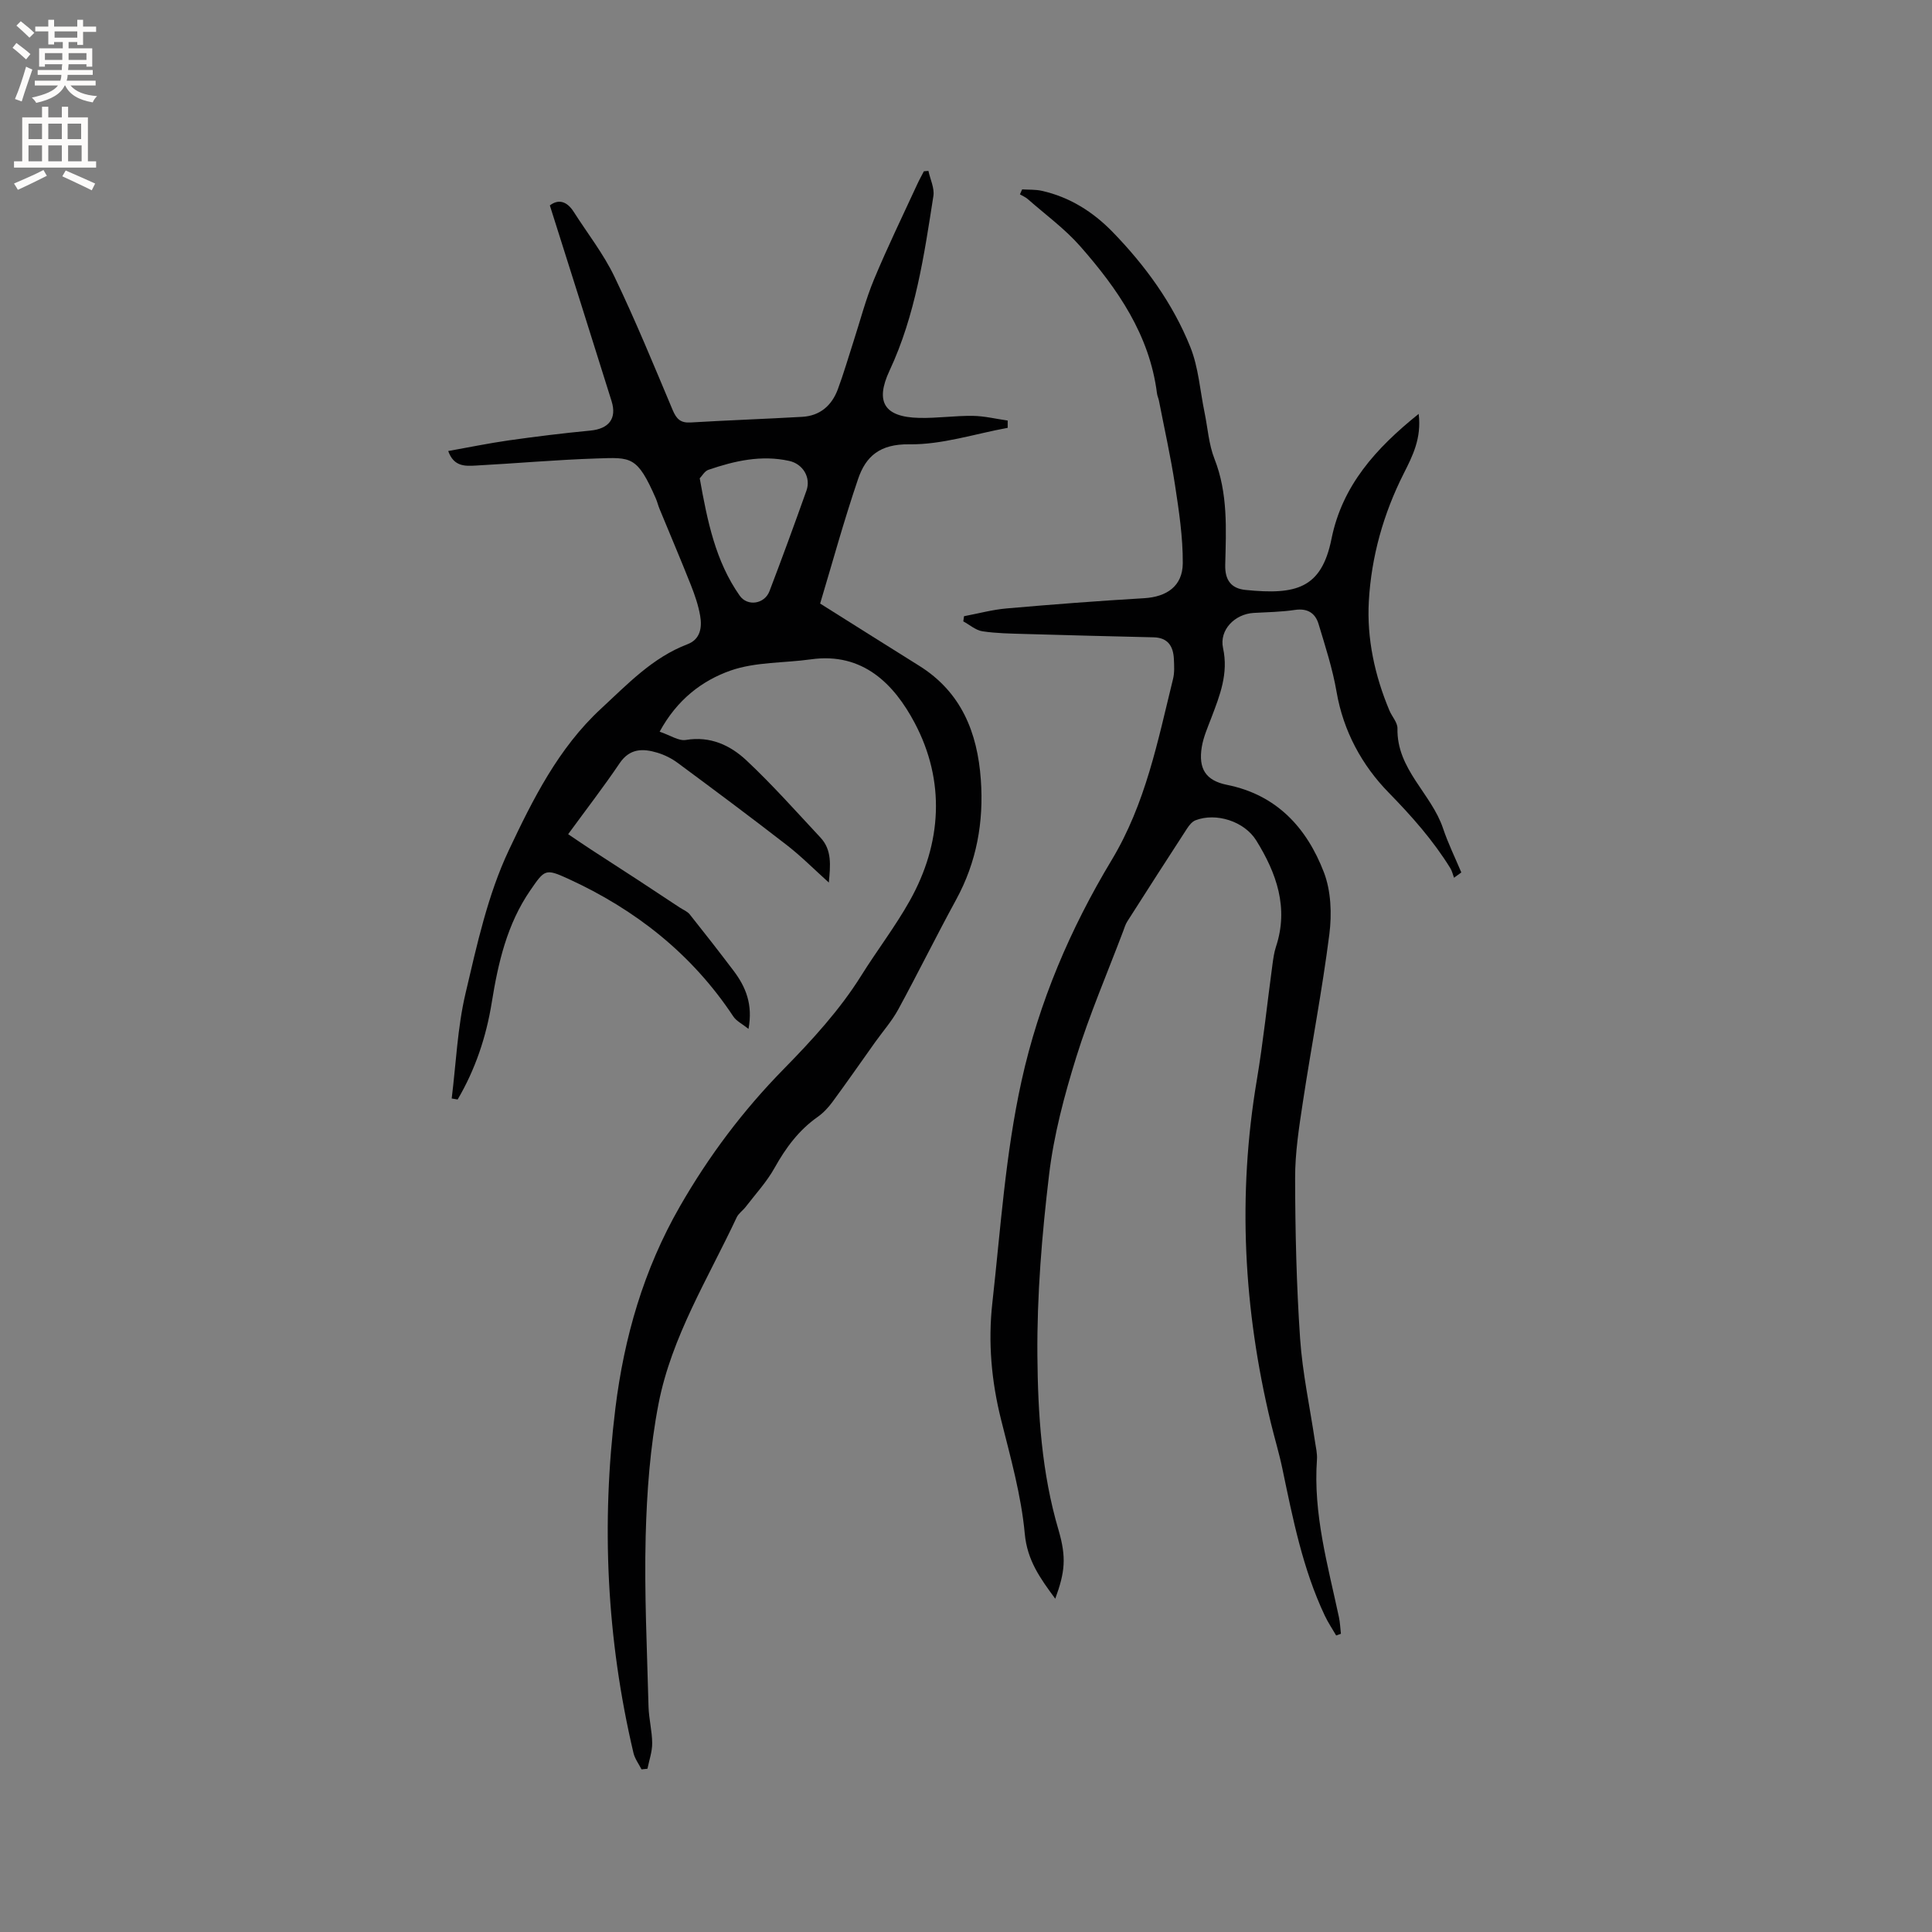
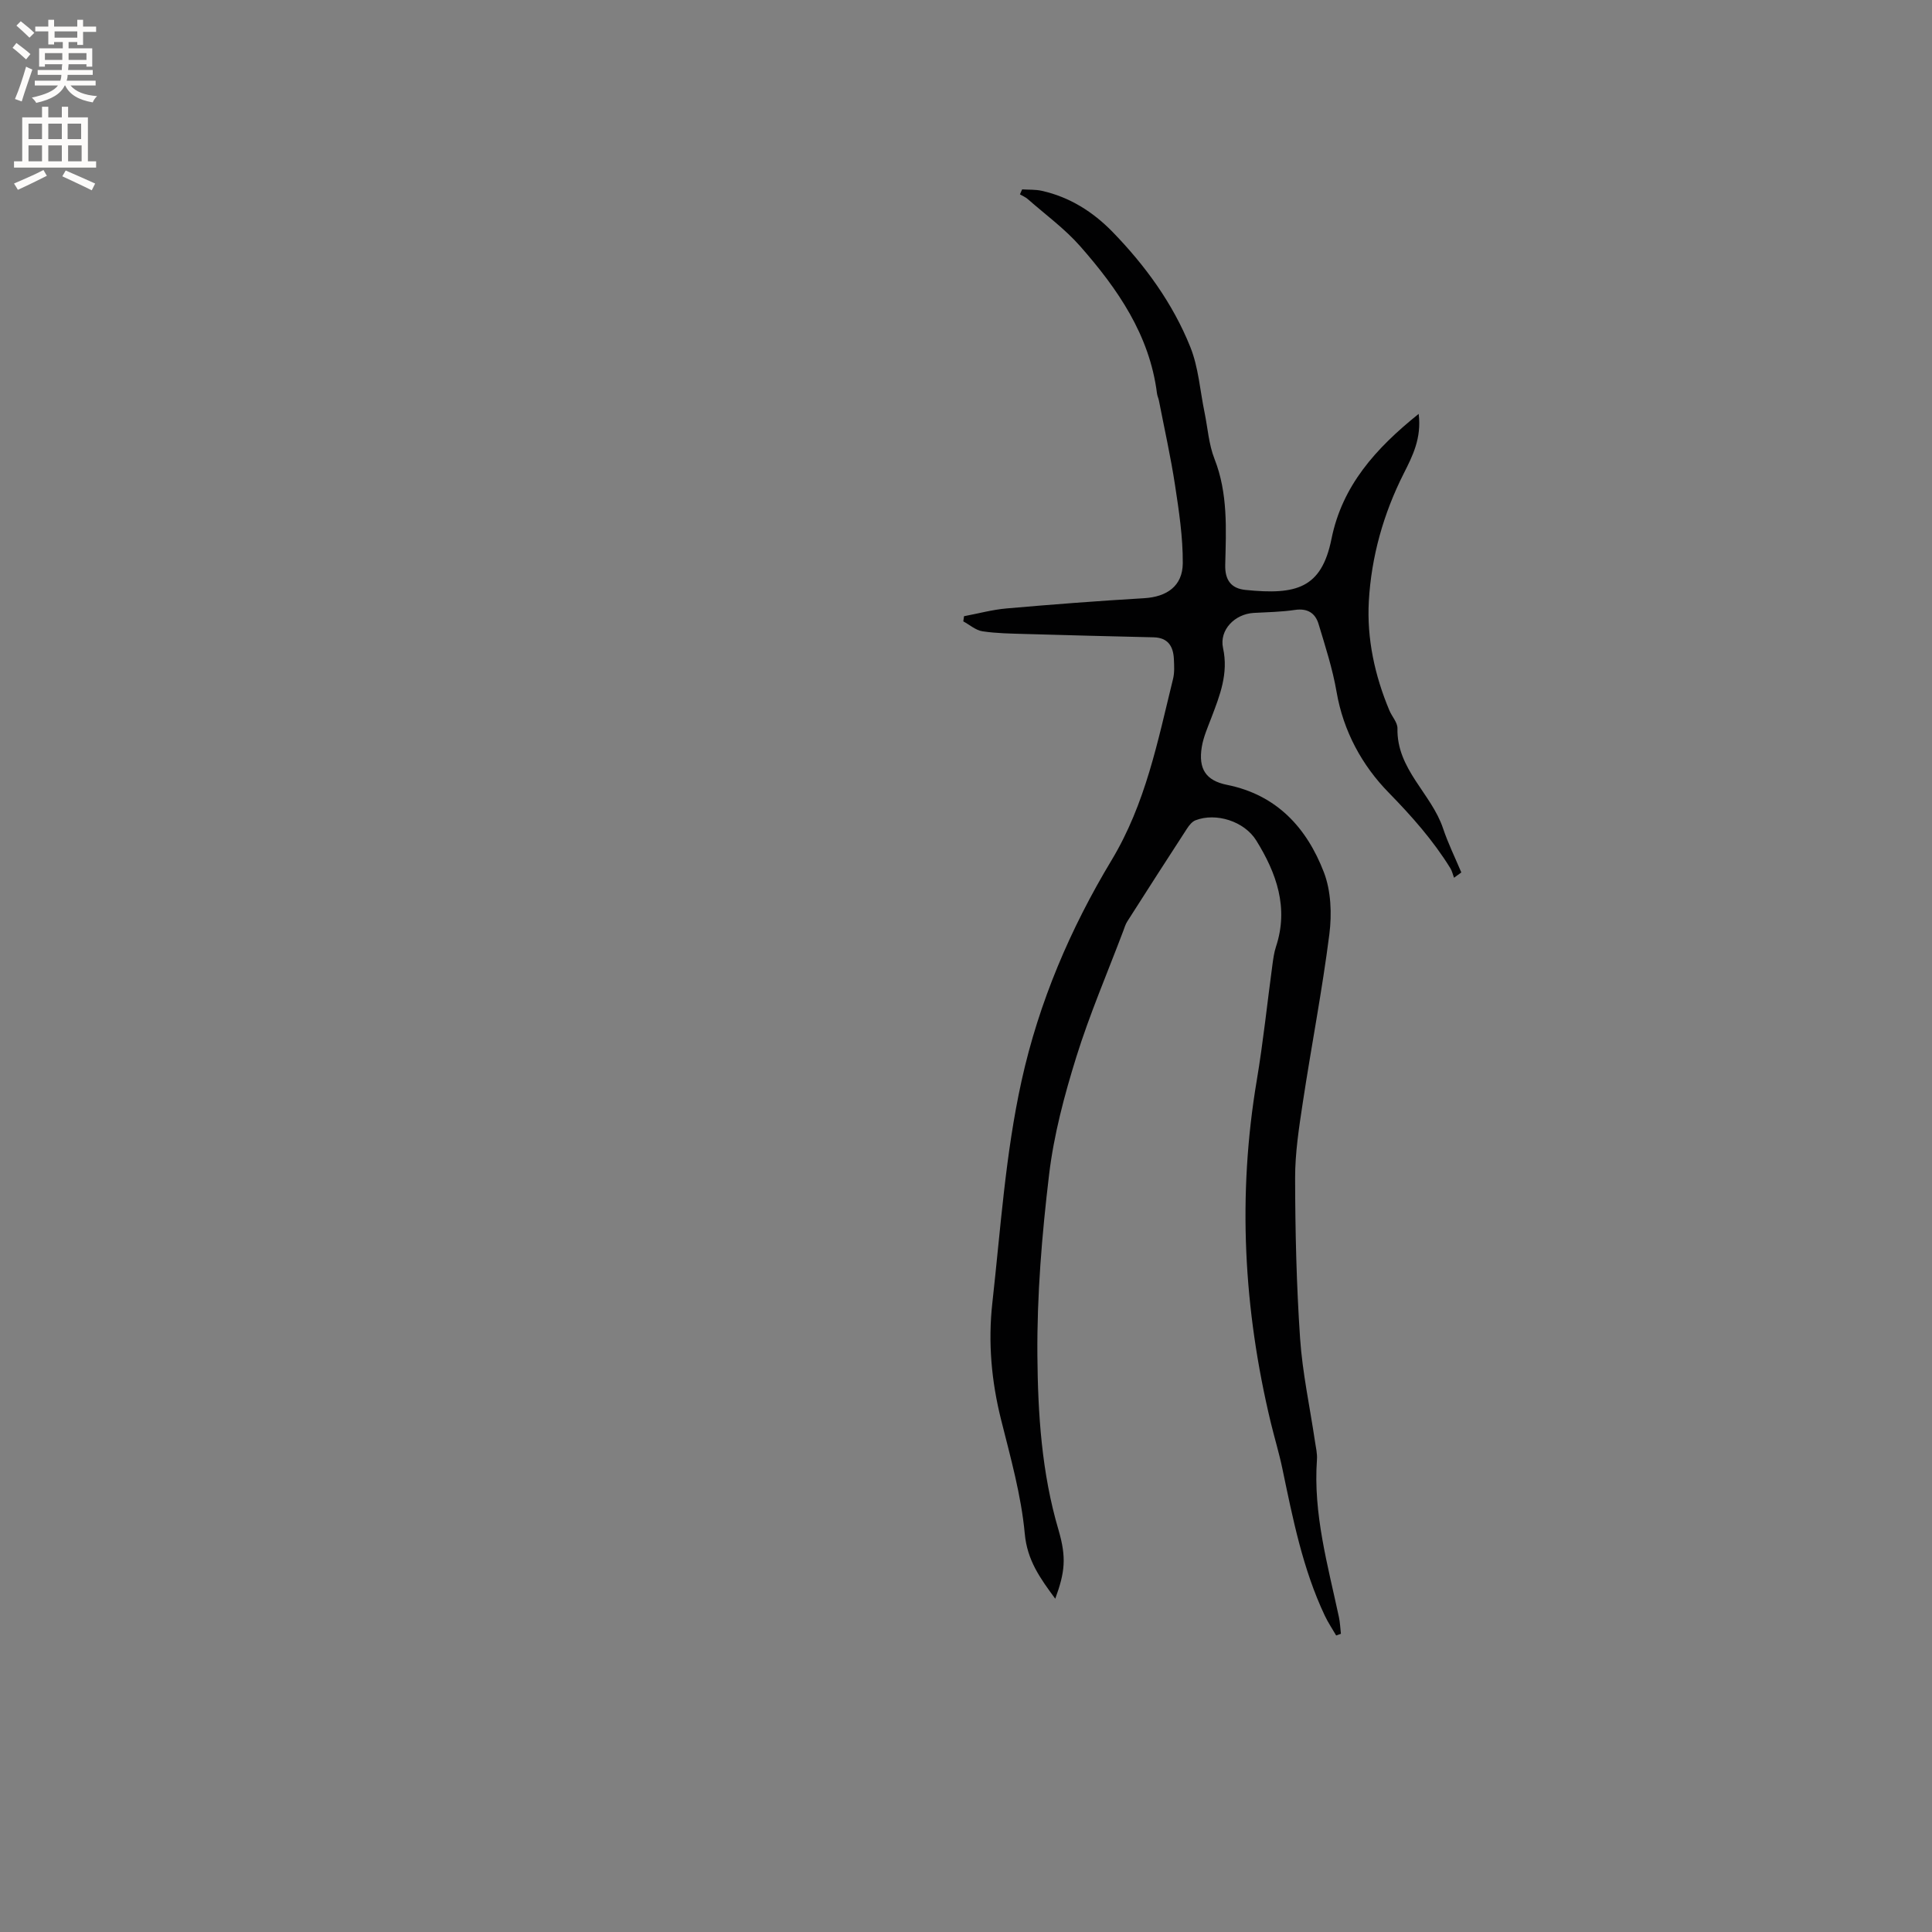
<svg xmlns="http://www.w3.org/2000/svg" enable-background="new 0 0 400 400" viewBox="0 0 400 400">
  <rect x="0" y="0" width="400" height="400" fill="#808080" stroke="none" />
-   <path d="m136.57 151.49c2.21.74 3.94 1.96 5.43 1.71 5.04-.84 9.17 1.08 12.52 4.21 5.39 5.05 10.31 10.6 15.35 16 2.4 2.57 2.06 5.75 1.73 9.31-3.07-2.76-5.73-5.45-8.7-7.75-7.45-5.78-15.01-11.41-22.59-17.02-1.25-.93-2.74-1.67-4.24-2.12-2.98-.89-5.69-.91-7.79 2.2-3.3 4.88-6.91 9.56-10.65 14.68 2 1.34 3.44 2.34 4.91 3.29 3.17 2.07 6.35 4.11 9.51 6.17 2.91 1.9 5.8 3.82 8.69 5.73.7.46 1.56.79 2.06 1.41 3.08 3.86 6.11 7.75 9.09 11.69 2.5 3.31 4.02 6.94 3.08 12.02-1.3-1.04-2.52-1.62-3.15-2.58-8.56-12.93-20.24-22.12-34.2-28.51-4.73-2.16-4.86-1.9-7.83 2.41-4.82 7-6.66 15.02-7.98 23.23-1.15 7.13-3.41 13.86-7.06 20.07-.41-.07-.82-.14-1.23-.21.9-7.25 1.19-14.64 2.85-21.71 2.37-10.08 4.61-20.46 8.99-29.72 4.94-10.46 10.24-21.11 19.06-29.26 5.52-5.1 10.67-10.6 17.94-13.37 2.65-1.01 3.02-3.48 2.6-5.88-.37-2.17-1.11-4.3-1.92-6.36-2.1-5.3-4.34-10.54-6.51-15.82-.28-.68-.45-1.42-.74-2.09-3.87-8.86-5.11-8.53-12.23-8.3-8.36.27-16.7 1.02-25.06 1.47-2.17.12-4.55.26-5.7-3.01 4.25-.76 8.33-1.6 12.44-2.19 5.64-.8 11.3-1.5 16.97-2.04 3.81-.36 5.55-2.45 4.41-6.1-4.19-13.42-8.45-26.82-12.78-40.52 1.71-1.32 3.49-.96 4.95 1.34 2.84 4.45 6.15 8.67 8.42 13.4 4.35 9.06 8.17 18.38 12.07 27.65.77 1.82 1.62 2.67 3.68 2.55 7.71-.46 15.43-.73 23.14-1.17 3.67-.21 6.1-2.33 7.35-5.67 1.22-3.26 2.18-6.62 3.26-9.94 1.39-4.29 2.52-8.7 4.25-12.85 2.76-6.64 5.92-13.12 8.93-19.66.42-.92.92-1.81 1.39-2.72.31-.03.63-.05.94-.08.37 1.74 1.28 3.56 1.03 5.19-1.92 12.32-3.72 24.69-9.08 36.16-3.02 6.46-1.12 9.62 6.12 9.79 3.7.09 7.41-.47 11.11-.42 2.41.03 4.82.63 7.23.97v1.51c-6.8 1.24-13.62 3.51-20.4 3.41-6.03-.08-8.97 2.46-10.57 7.17-2.99 8.79-5.44 17.77-7.86 25.8 7.15 4.49 13.8 8.7 20.49 12.87 8.74 5.45 12.08 13.82 12.78 23.59.63 8.75-.86 17.06-5.12 24.86-4.1 7.51-7.89 15.2-11.98 22.72-1.31 2.4-3.16 4.5-4.76 6.74-2.94 4.13-5.84 8.3-8.84 12.38-.86 1.17-1.91 2.3-3.09 3.13-3.91 2.75-6.6 6.4-8.91 10.54-1.62 2.91-3.95 5.43-6 8.1-.58.75-1.46 1.33-1.85 2.16-5.92 12.64-13.47 24.69-16.17 38.55-1.75 8.99-2.43 18.27-2.67 27.45-.3 11.75.29 23.52.59 35.28.07 2.53.74 5.05.76 7.58.01 1.76-.63 3.53-.98 5.29-.41.04-.82.09-1.23.13-.57-1.13-1.39-2.21-1.67-3.41-5.55-23.56-6.7-47.4-3.74-71.37 1.82-14.69 5.84-28.68 13.34-41.75 6.02-10.49 13.09-19.89 21.54-28.5 5.84-5.95 11.61-12.25 16-19.28 3.28-5.25 7.07-10.18 10.06-15.52 6.68-11.91 7.4-24.8 1.02-36.84-4.22-7.96-10.69-14.67-21.48-13.15-5.56.78-11.45.51-16.63 2.32-5.9 2.08-11.08 6.01-14.69 12.66zm8.3-52.46c1.59 8.89 3.27 17.18 8.28 24.3 1.6 2.27 5.13 1.76 6.16-.93 2.64-6.91 5.18-13.86 7.66-20.83.96-2.71-.73-5.51-3.56-6.14-5.78-1.28-11.31-.02-16.74 1.84-.78.26-1.3 1.25-1.8 1.76z" fill="#010102" />
  <path d="m218.48 331c-3.19-4.32-5.8-7.97-6.31-13.44-.73-7.95-2.95-15.8-4.9-23.6-2.01-8.02-2.73-16.06-1.81-24.26 1.71-15.34 2.7-30.76 6.04-45.91 3.6-16.33 10.11-31.53 18.63-45.68 7.08-11.76 9.57-24.69 12.74-37.56.32-1.31.23-2.74.17-4.11-.13-2.62-1.21-4.42-4.19-4.49-8.88-.21-17.76-.43-26.63-.69-2.95-.09-5.92-.12-8.82-.56-1.39-.21-2.64-1.34-3.96-2.05.05-.36.1-.72.15-1.07 2.93-.55 5.84-1.35 8.8-1.61 9.49-.83 19-1.56 28.51-2.12 4.65-.28 7.94-2.49 7.98-7.21.04-5.41-.79-10.86-1.61-16.24-.89-5.84-2.19-11.62-3.32-17.43-.1-.52-.35-1.01-.41-1.53-1.53-12.11-8.15-21.64-15.89-30.45-3.19-3.63-7.2-6.55-10.86-9.77-.47-.41-1.08-.66-1.62-.98.15-.34.3-.69.45-1.03 1.37.09 2.77 0 4.09.3 5.76 1.29 10.59 4.35 14.64 8.51 6.77 6.97 12.47 14.8 16.09 23.82 1.7 4.23 2.01 9.02 2.95 13.56.66 3.21.87 6.59 2.05 9.59 2.82 7.16 2.41 14.57 2.23 21.96-.08 3.24 1.3 4.9 4.21 5.19 10.48 1.06 15.72-.29 17.79-10.57 2.22-11 9.12-18.71 18.05-25.88.63 5.05-1.28 8.75-3.08 12.32-4.23 8.36-6.72 17.27-7.24 26.48-.43 7.71 1.22 15.37 4.26 22.6.53 1.27 1.7 2.5 1.67 3.73-.18 8.46 7.02 13.47 9.44 20.69 1.04 3.11 2.51 6.09 3.78 9.12-.5.37-1.01.73-1.51 1.1-.25-.67-.4-1.39-.77-1.99-3.57-5.77-7.98-10.75-12.76-15.64-5.49-5.61-9.39-12.7-10.79-20.87-.82-4.76-2.33-9.41-3.73-14.05-.68-2.26-2.31-3.29-4.9-2.9-2.82.42-5.7.46-8.55.62-3.87.23-7.14 3.5-6.32 7.28 1.15 5.28-.66 9.79-2.43 14.45-.75 1.97-1.63 3.95-1.97 6-.74 4.52.79 6.98 5.24 7.87 10.32 2.08 16.5 8.92 20.03 18.08 1.49 3.87 1.67 8.63 1.14 12.83-1.48 11.64-3.73 23.19-5.49 34.8-.79 5.2-1.61 10.46-1.6 15.69.02 11.07.28 22.17 1.03 33.21.49 7.14 2.03 14.21 3.08 21.31.19 1.26.5 2.54.41 3.79-.8 11.2 2.25 21.84 4.55 32.6.24 1.13.28 2.3.41 3.45-.33.12-.66.23-.98.35-.79-1.37-1.69-2.69-2.36-4.12-4.57-9.67-6.61-20.06-8.78-30.43-.67-3.21-1.63-6.35-2.4-9.54-5.64-23.45-6.91-47.05-2.89-70.91 1.33-7.91 2.15-15.9 3.23-23.85.17-1.25.34-2.54.73-3.73 2.68-8.09.12-15.25-4.07-22.01-2.48-4-8.34-5.83-12.58-4.19-.71.27-1.32 1.04-1.76 1.72-4.16 6.39-8.27 12.8-12.37 19.23-.39.61-.6 1.35-.86 2.04-3.28 8.67-6.95 17.21-9.7 26.04-2.47 7.94-4.65 16.12-5.63 24.35-1.48 12.4-2.52 24.94-2.42 37.41.1 12.12.88 24.34 4.38 36.16 1.65 5.69 1.35 8.67-.68 14.22z" fill="#010102" />
  <g fill="#fcfbfa">
    <path d="m2.6 9.9.8-1c.9.7 1.9 1.4 2.9 2.3l-.9 1.1c-1.1-1-2-1.8-2.8-2.4zm.5 10.6c.9-2.1 1.6-4.3 2.3-6.7.4.2.8.4 1.3.6-.7 2.1-1.5 4.3-2.2 6.6zm.3-15.2.9-.9c1 .8 2 1.6 2.8 2.4l-1 1c-.9-.9-1.8-1.7-2.7-2.5zm12.6-1.2h1.2v1.4h2.7v1.1h-2.7v2.7h-1.2v-.6h-1.8v1.3h4.9v3.8h-1.2v-.5h-3.7c0 .4-.1.9-.1 1.2h5.1v1h-5.2c0 .5-.1.9-.2 1.2h6v1h-5.2c1.1 1.3 2.9 2 5.5 2.2-.4.4-.7.8-.9 1.3-2.9-.5-4.8-1.6-5.7-3.5h-.1c-.8 1.7-2.7 2.9-5.9 3.6-.2-.4-.6-.8-.9-1.1 2.8-.6 4.6-1.4 5.4-2.5h-4.8v-1h5.3c.1-.3.2-.7.2-1.2h-4.9v-1h5c0-.4 0-.8.1-1.2h-3.6v.5h-1.2v-3.8h4.9v-1.3h-1.8v.5h-1.2v-2.7h-2.7v-1h2.7v-1.4h1.2v1.4h4.8zm-6.7 8.3h3.6c0-.4 0-.9 0-1.4h-3.6zm1.9-4.6h4.8v-1.3h-4.7v1.3zm6.7 3.2h-3.7v1.4h3.7z" />
    <path d="m8.7 22.1h1.3v2.2h2.8v-2.2h1.3v2.2h4.1v9.1h1.7v1.3h-17v-1.3h1.7v-9.1h4.1zm.3 13.1.7 1.2c-1.8.9-3.8 1.9-6 2.9-.2-.4-.5-.8-.8-1.3 2.3-1 4.4-1.9 6.1-2.8zm-3.1-6.4h2.8v-3.2h-2.8zm0 4.6h2.8v-3.3h-2.8zm4.1-4.6h2.8v-3.2h-2.8zm0 4.6h2.8v-3.3h-2.8zm3.6 1.9c2.1.9 4.1 1.8 6.1 2.7l-.7 1.4c-2.2-1.1-4.2-2-6.1-2.9zm3.2-9.7h-2.8v3.2h2.8zm-2.7 7.8h2.8v-3.3h-2.8z" />
  </g>
</svg>